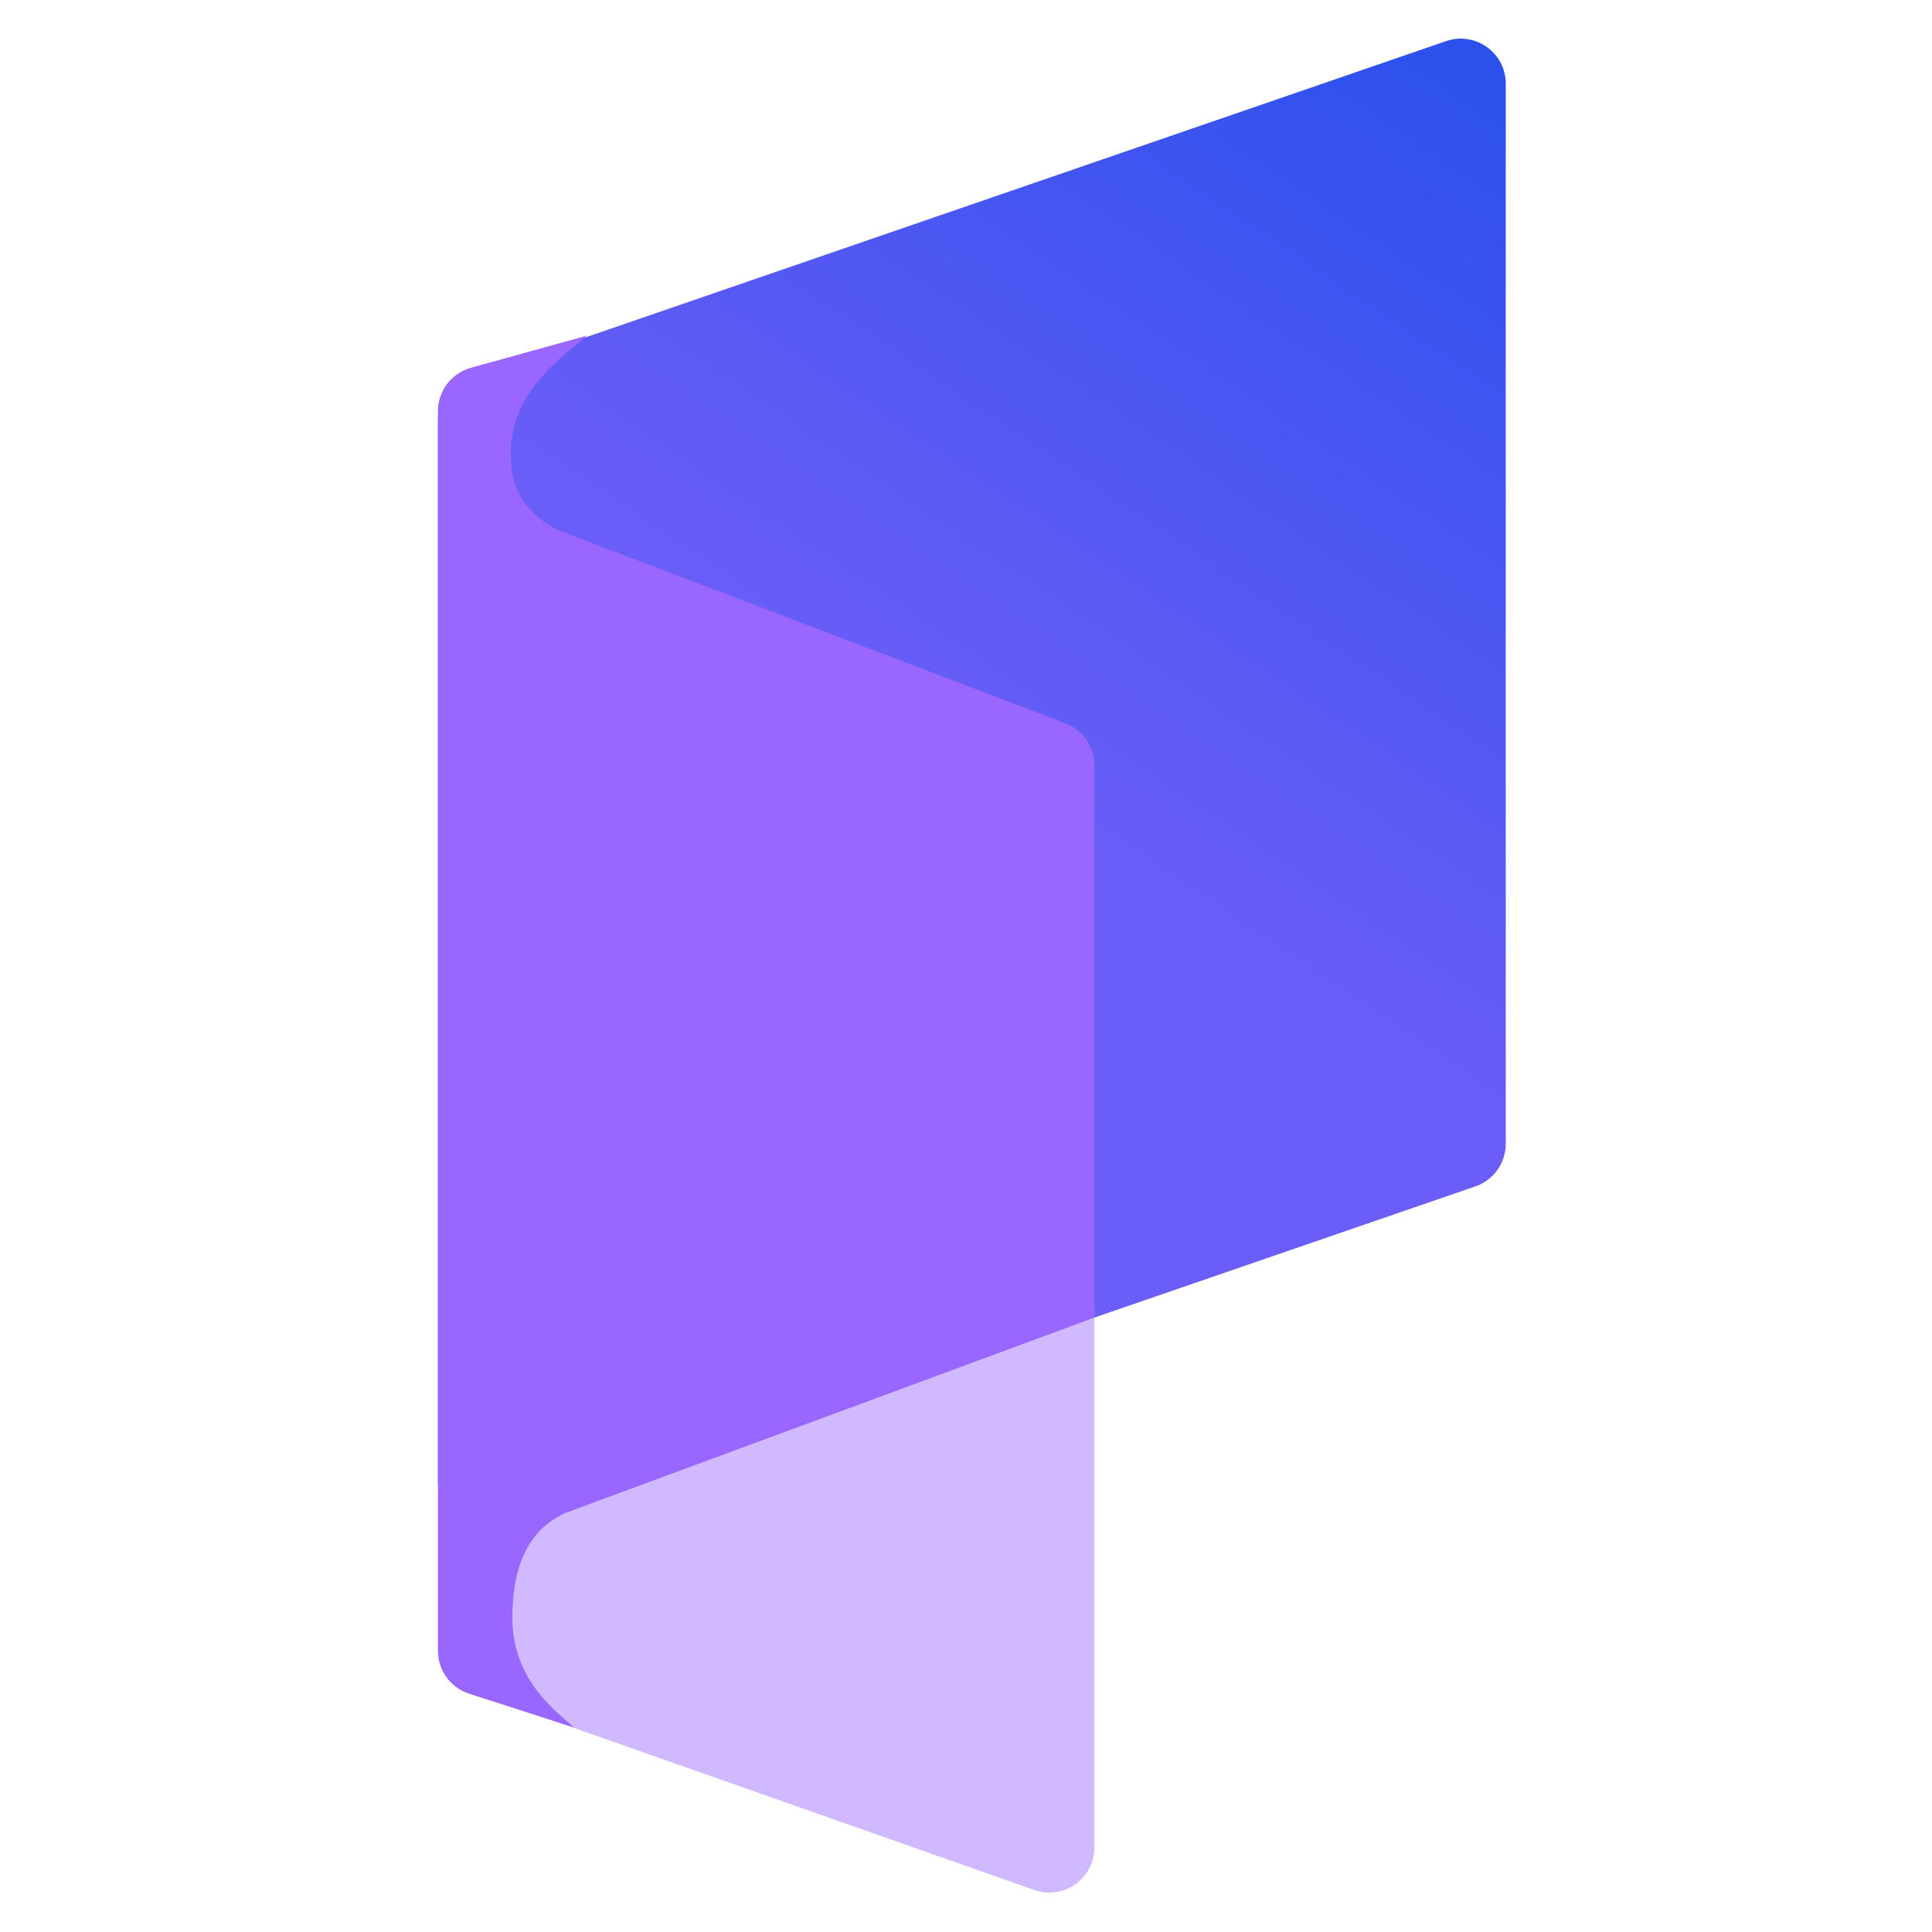
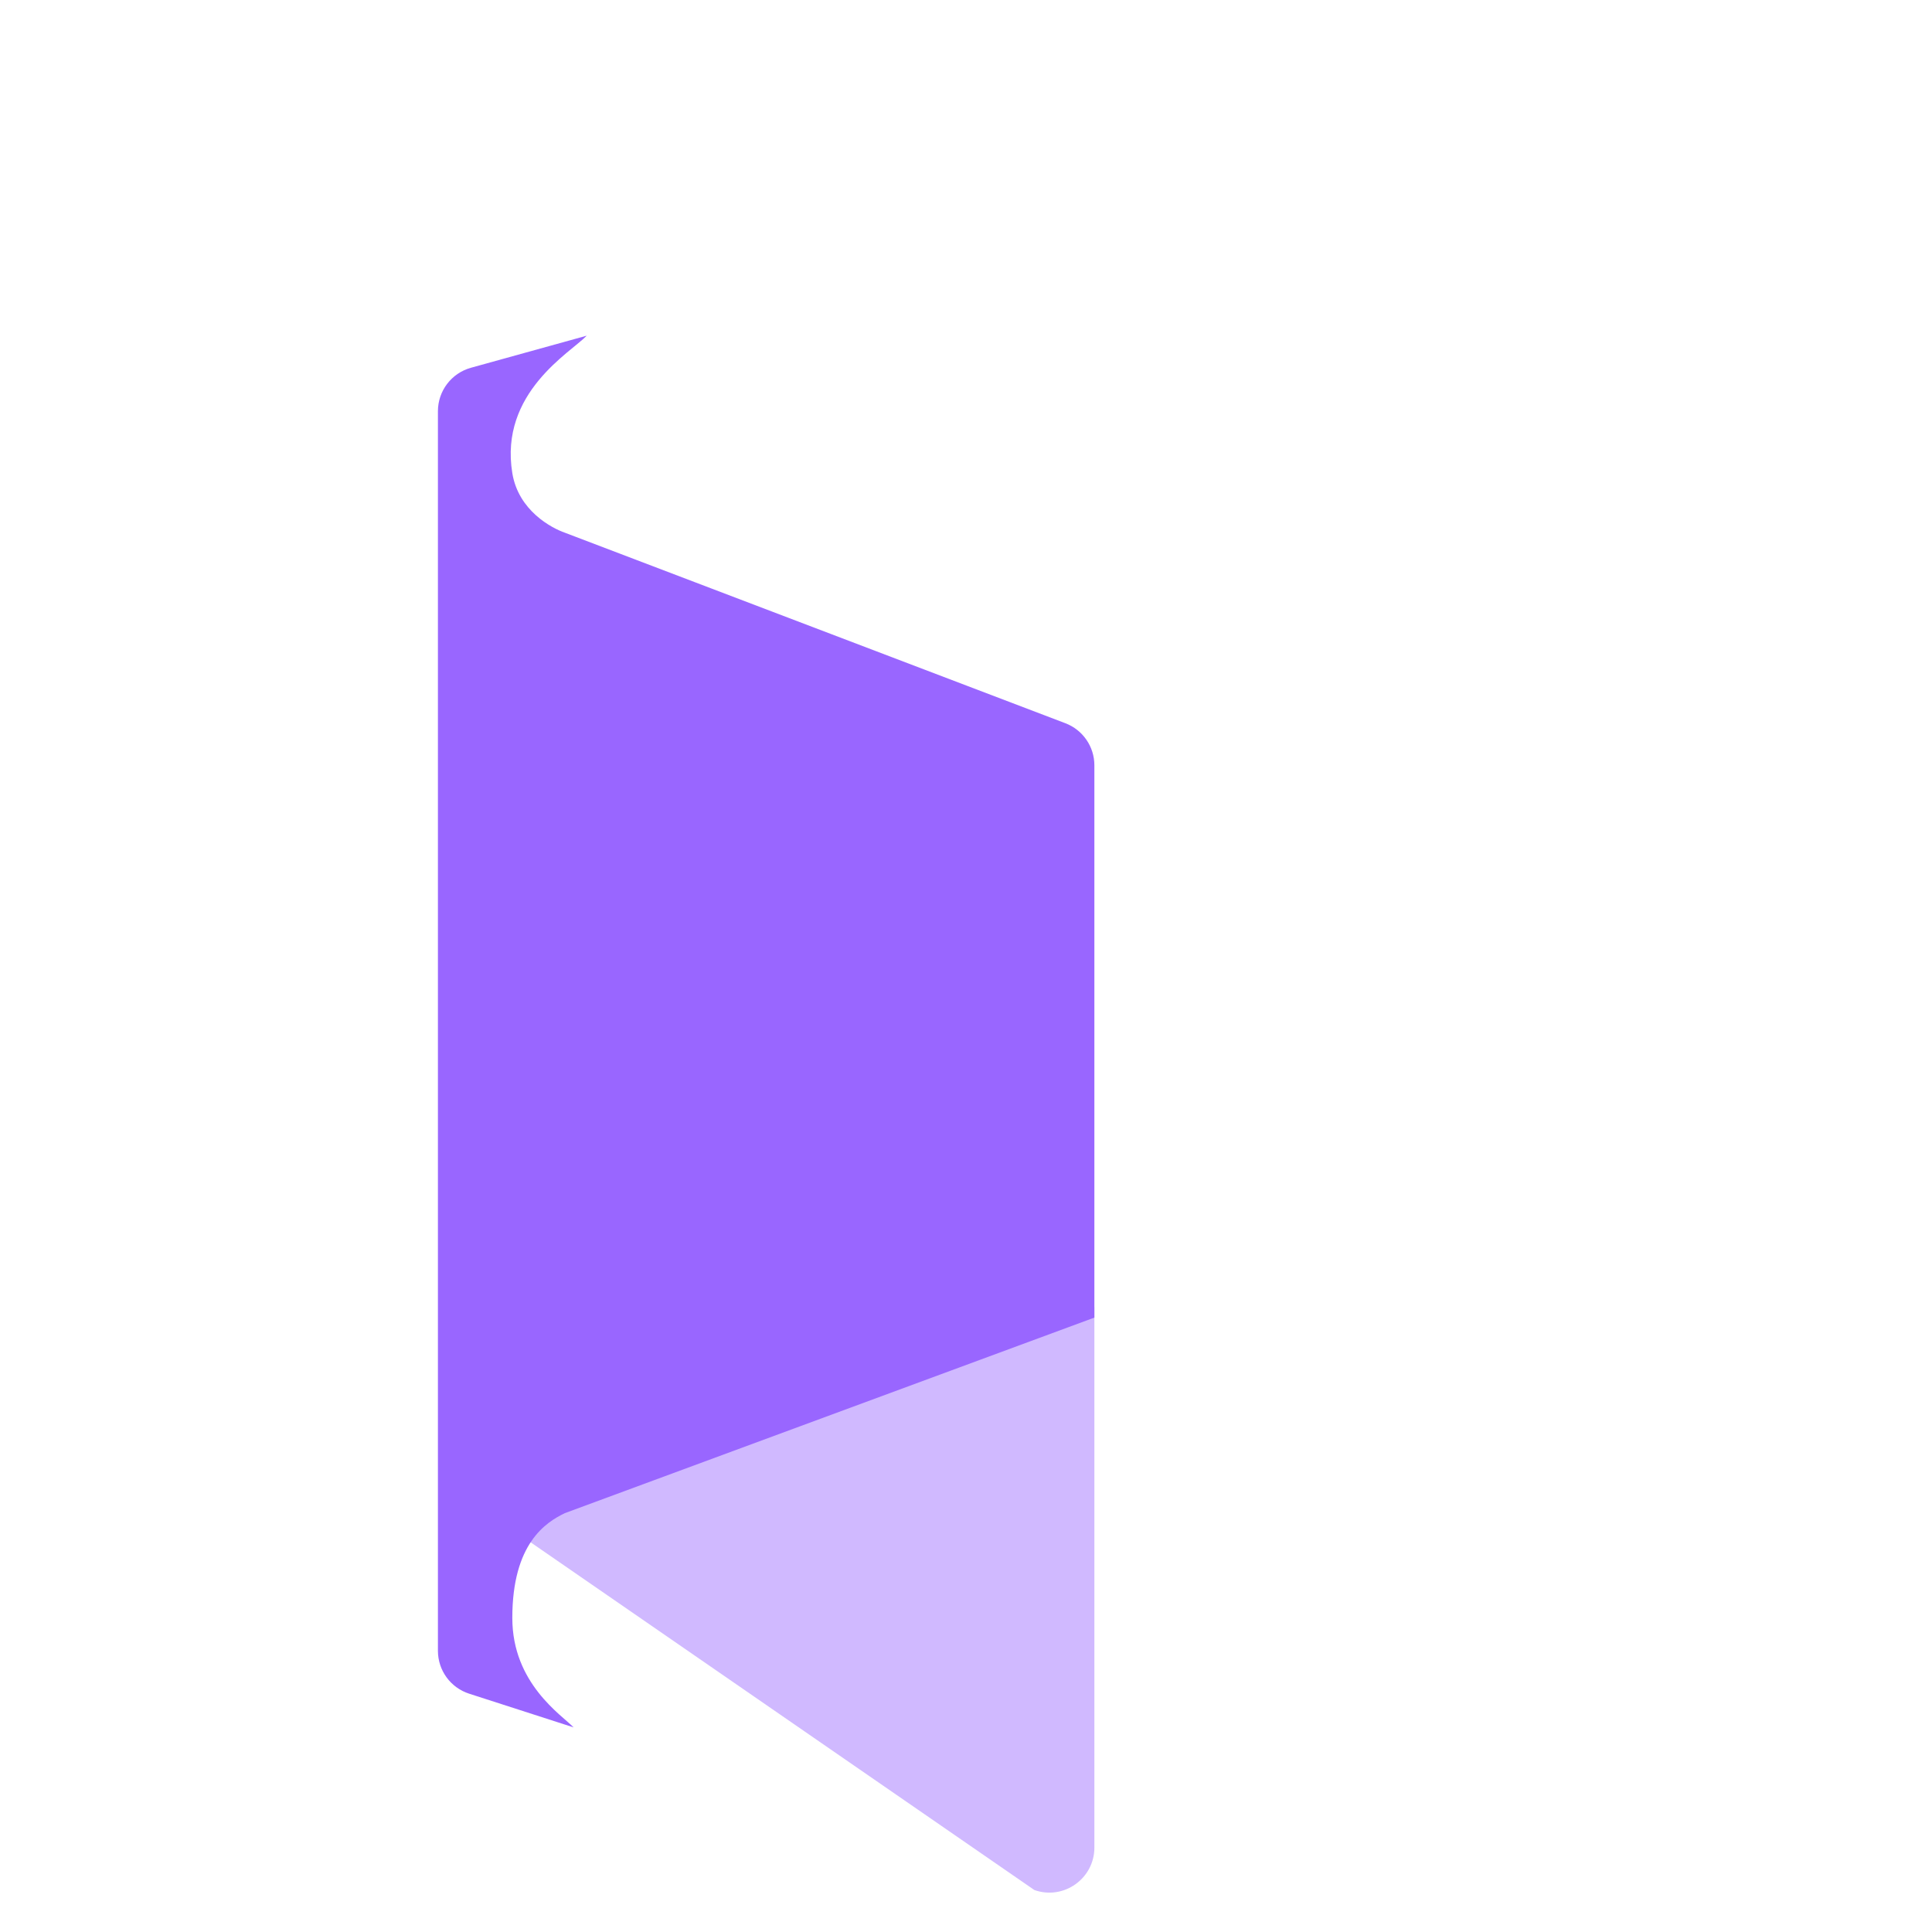
<svg xmlns="http://www.w3.org/2000/svg" width="150" height="150" viewBox="0 0 150 150" fill="none">
-   <path d="M116.907 88.805V6.5C116.907 4.099 114.542 2.412 112.271 3.193L36.359 29.327C34.947 29.813 34 31.141 34 32.634V114.939C34 117.341 36.365 119.028 38.636 118.246L114.548 92.112C115.959 91.626 116.907 90.298 116.907 88.805Z" fill="url(#paint0_linear_176_2545)" />
-   <path d="M84.968 143.442V101.492L37.398 117.122L36.719 131.393L80.309 146.742C82.584 147.543 84.968 145.855 84.968 143.442Z" fill="#D0B9FF" />
+   <path d="M84.968 143.442V101.492L37.398 117.122L80.309 146.742C82.584 147.543 84.968 145.855 84.968 143.442Z" fill="#D0B9FF" />
  <path d="M39.776 36.734C38.757 30.48 44.307 27.367 45.553 26.062L36.564 28.553C35.049 28.973 34 30.352 34 31.924V128.169C34 129.687 34.979 131.031 36.424 131.497L44.533 134.113C43.627 133.165 39.776 130.715 39.776 125.619C39.776 119.832 42.381 118.191 43.854 117.48L84.967 102.298V59.42C84.967 57.969 84.071 56.668 82.714 56.151L43.854 41.358C42.834 41.002 40.253 39.655 39.776 36.734Z" fill="#9966FF" />
  <defs>
    <linearGradient id="paint0_linear_176_2545" x1="133.605" y1="-24.615" x2="75.939" y2="61.011" gradientUnits="userSpaceOnUse">
      <stop stop-color="#0B4AE7" />
      <stop offset="1" stop-color="#6B5DF7" />
    </linearGradient>
  </defs>
</svg>